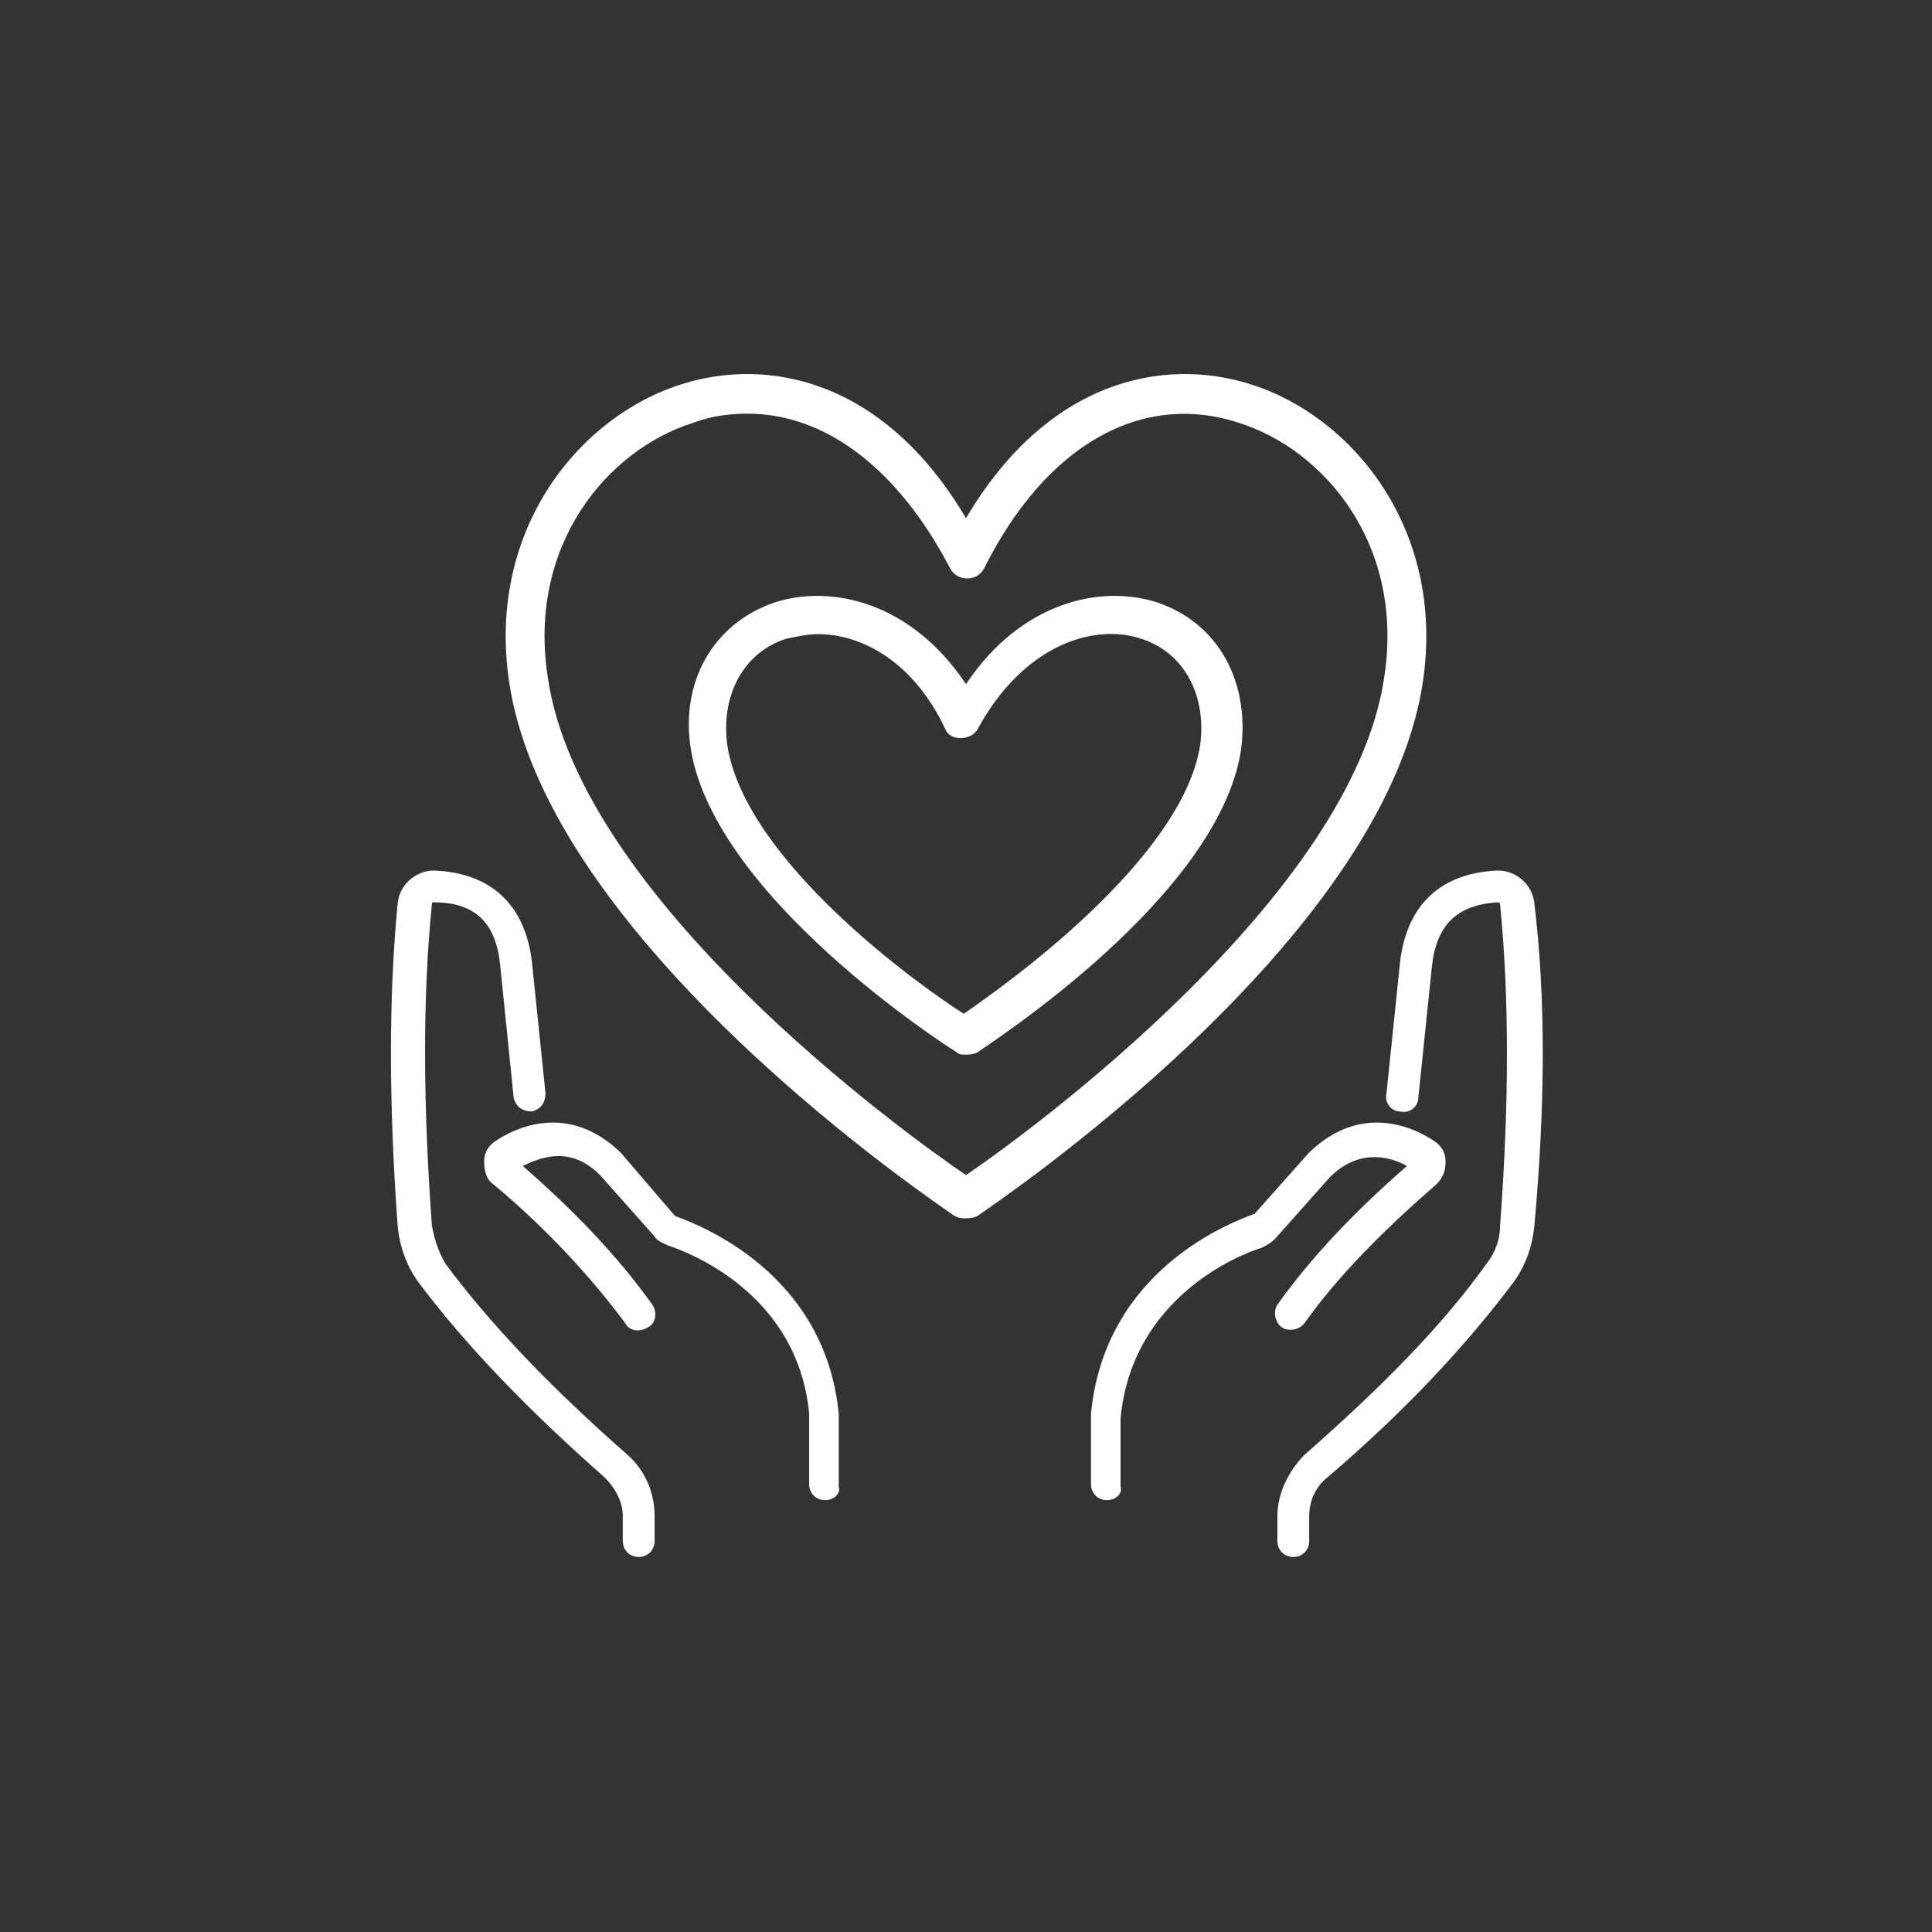
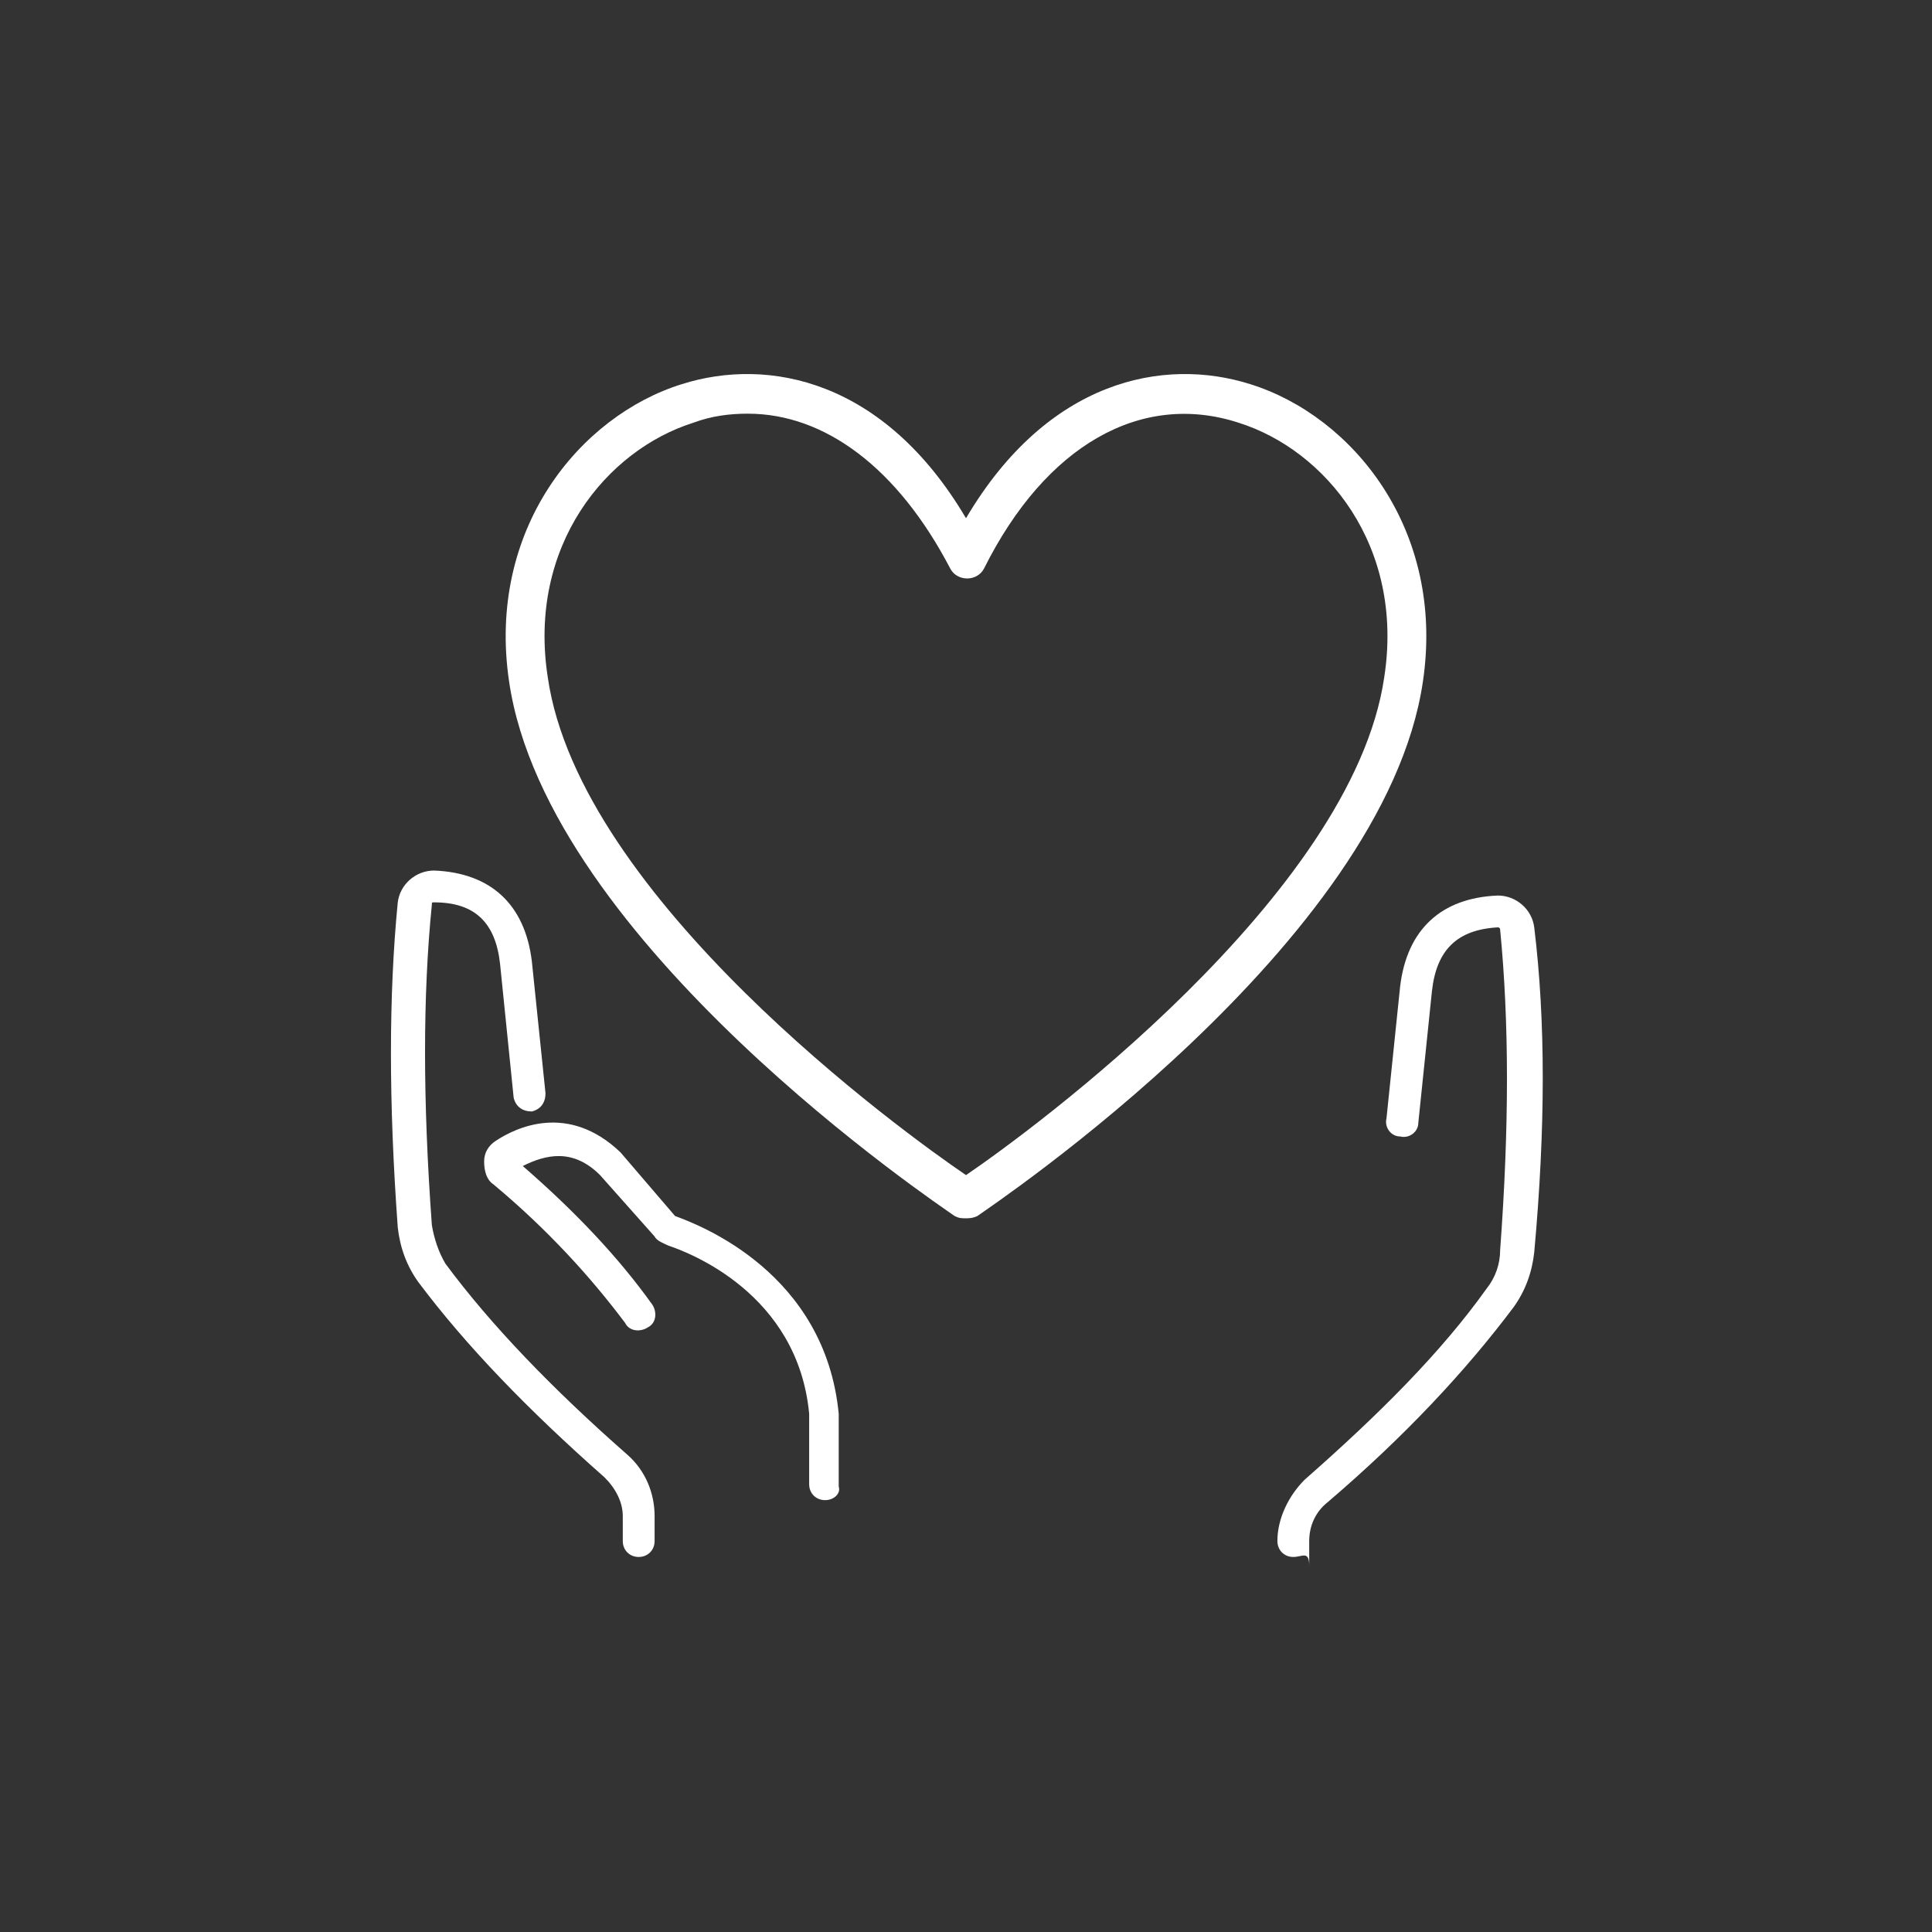
<svg xmlns="http://www.w3.org/2000/svg" version="1.1" id="圖層_1" x="0px" y="0px" viewBox="0 0 85 85" width="85" height="85" style="enable-background:new 0 0 85 85;" xml:space="preserve">
  <rect x="0" y="0" width="85" height="85" fill="#333333" stroke="none" />
  <style type="text/css">
	.st0{fill:#FFFFFF;}
</style>
  <g>
    <path class="st0" d="M42.5,53.6c-0.2,0-0.3,0-0.5-0.1C41.3,53,24.1,41.5,22.4,30c-1-6.7,3.1-11.7,7.6-13.1   c3.8-1.2,8.9-0.2,12.5,5.9c3.6-6.1,8.7-7.1,12.5-5.9c4.5,1.4,8.6,6.4,7.6,13.1C60.9,41.5,43.7,53,43,53.5   C42.8,53.6,42.6,53.6,42.5,53.6z M32.9,18.2c-0.8,0-1.6,0.1-2.4,0.4c-3.8,1.2-7.3,5.4-6.4,11.2c1.4,9.7,15.6,20,18.4,21.9   c2.8-1.9,17-12.3,18.4-21.9c0.9-5.8-2.6-10-6.4-11.2c-4.3-1.4-8.5,1-11.2,6.4c-0.3,0.6-1.2,0.6-1.5,0   C39.5,20.6,36.3,18.2,32.9,18.2z" />
-     <path class="st0" d="M42.5,46.4c-0.2,0-0.3,0-0.4-0.1C41.6,46,31.5,39.5,30.4,33c-0.5-3,1-5.6,3.7-6.5c2.5-0.8,6,0,8.4,3.6   c2.4-3.6,5.9-4.4,8.4-3.6c2.7,0.9,4.1,3.5,3.7,6.5c-1,6.5-11.2,13-11.6,13.3C42.8,46.4,42.6,46.4,42.5,46.4z M36,27.9   c-0.5,0-0.9,0.1-1.4,0.2c-1.9,0.6-2.9,2.5-2.6,4.7c0.8,5.1,8.5,10.6,10.4,11.8c1.9-1.3,9.6-6.8,10.4-11.8c0.3-2.2-0.7-4.1-2.6-4.7   c-2.1-0.7-5.2,0.3-7.2,4c-0.3,0.5-1.2,0.5-1.4,0C40.2,29.1,37.9,27.9,36,27.9z" />
    <g>
-       <path class="st0" d="M56.9,68.5c-0.4,0-0.7-0.3-0.7-0.7v-1.1c0-1,0.5-2,1.2-2.7c3.3-2.9,6-5.6,8-8.4c0.4-0.5,0.6-1.1,0.6-1.7    c0.4-5.4,0.4-10,0-14.1c0-0.1-0.1-0.1-0.1-0.1c-1.8,0.1-2.7,1-2.9,2.8l-0.6,5.8c0,0.4-0.4,0.7-0.8,0.6c-0.4,0-0.7-0.4-0.6-0.8    l0.6-5.8c0.3-2.5,1.8-3.9,4.3-4c0.8,0,1.5,0.6,1.6,1.4c0.5,4.1,0.5,8.8,0,14.3c-0.1,0.9-0.4,1.7-0.9,2.4c-2.1,2.8-4.8,5.7-8.2,8.6    c-0.5,0.4-0.8,1-0.8,1.7v1.1C57.6,68.2,57.3,68.5,56.9,68.5z" />
-       <path class="st0" d="M48.7,66c-0.4,0-0.7-0.3-0.7-0.7v-3.1c0.6-6.3,6.1-8.4,7.2-8.8l2.4-2.7c2.3-2.2,4.6-1.1,5.5-0.5    c0.3,0.2,0.5,0.5,0.5,0.9c0,0.4-0.1,0.7-0.4,1c-2.3,2-4.3,4-5.8,6.1c-0.2,0.3-0.7,0.4-1,0.2c-0.3-0.2-0.4-0.7-0.2-1    c1.5-2.1,3.4-4.1,5.7-6.1c-0.9-0.5-2.2-0.7-3.4,0.5l-2.4,2.7c-0.2,0.2-0.4,0.3-0.6,0.4c-1,0.3-5.7,2.2-6.2,7.5l0,3    C49.4,65.7,49.1,66,48.7,66z" />
+       <path class="st0" d="M56.9,68.5c-0.4,0-0.7-0.3-0.7-0.7c0-1,0.5-2,1.2-2.7c3.3-2.9,6-5.6,8-8.4c0.4-0.5,0.6-1.1,0.6-1.7    c0.4-5.4,0.4-10,0-14.1c0-0.1-0.1-0.1-0.1-0.1c-1.8,0.1-2.7,1-2.9,2.8l-0.6,5.8c0,0.4-0.4,0.7-0.8,0.6c-0.4,0-0.7-0.4-0.6-0.8    l0.6-5.8c0.3-2.5,1.8-3.9,4.3-4c0.8,0,1.5,0.6,1.6,1.4c0.5,4.1,0.5,8.8,0,14.3c-0.1,0.9-0.4,1.7-0.9,2.4c-2.1,2.8-4.8,5.7-8.2,8.6    c-0.5,0.4-0.8,1-0.8,1.7v1.1C57.6,68.2,57.3,68.5,56.9,68.5z" />
    </g>
    <g>
      <path class="st0" d="M28.1,68.5c-0.4,0-0.7-0.3-0.7-0.7v-1.1c0-0.6-0.3-1.2-0.8-1.7c-3.4-3-6.1-5.8-8.2-8.6    c-0.5-0.7-0.8-1.5-0.9-2.4c-0.4-5.5-0.4-10.2,0-14.3c0.1-0.8,0.8-1.4,1.6-1.4c2.5,0.1,4,1.5,4.3,4l0.6,5.8c0,0.4-0.2,0.7-0.6,0.8    c-0.4,0-0.7-0.2-0.8-0.6L22,42.4c-0.2-1.8-1.1-2.7-2.9-2.7c-0.1,0-0.1,0-0.1,0.1c-0.4,4-0.4,8.6,0,14.1c0.1,0.6,0.3,1.2,0.6,1.7    c2,2.7,4.7,5.5,8,8.4c0.8,0.7,1.2,1.7,1.2,2.7v1.1C28.8,68.2,28.5,68.5,28.1,68.5z" />
      <path class="st0" d="M36.3,66c-0.4,0-0.7-0.3-0.7-0.7v-3.1c-0.5-5.3-5.3-7.1-6.2-7.4c-0.2-0.1-0.5-0.2-0.6-0.4l-2.4-2.7    c-1.2-1.2-2.4-0.9-3.4-0.4c2.3,2,4.2,4,5.7,6.1c0.2,0.3,0.2,0.8-0.2,1c-0.3,0.2-0.8,0.2-1-0.2c-1.5-2-3.4-4.1-5.8-6.1    c-0.3-0.2-0.4-0.6-0.4-1c0-0.4,0.2-0.7,0.5-0.9c0.9-0.6,3.2-1.7,5.5,0.5l2.4,2.8c1.1,0.4,6.6,2.5,7.2,8.7l0,3.2    C37,65.7,36.7,66,36.3,66z" />
    </g>
  </g>
</svg>